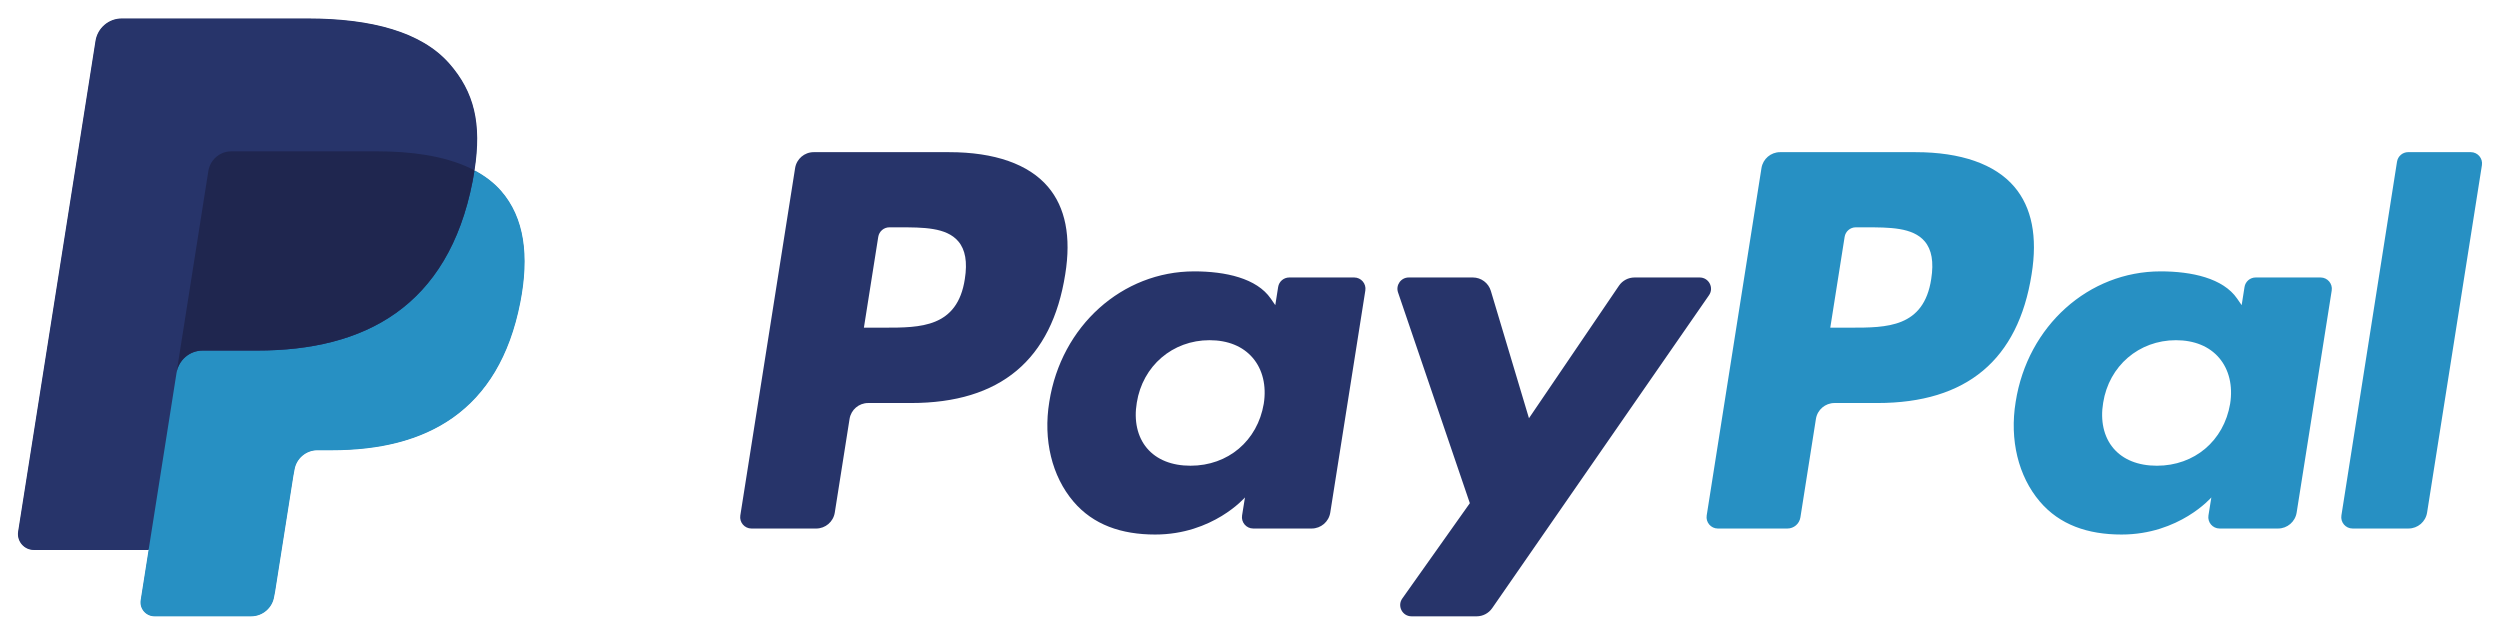
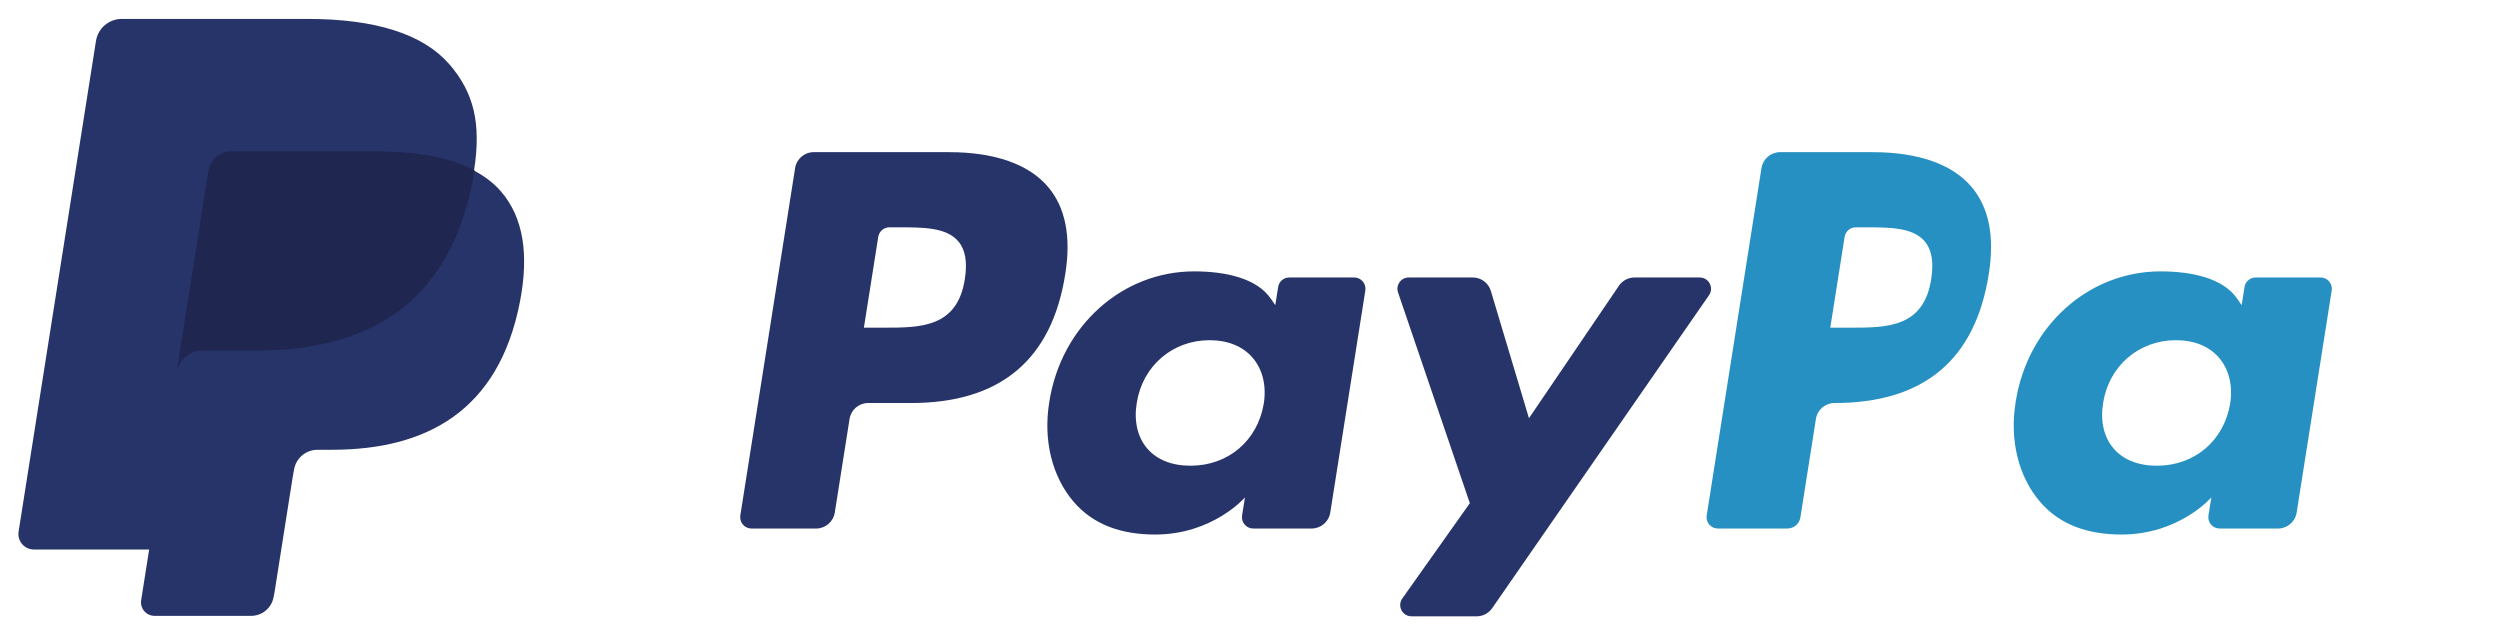
<svg xmlns="http://www.w3.org/2000/svg" id="svg1142" version="1.1" width="1024" height="260" viewBox="-1.904 -1.904 265.403 67.277">
  <defs id="defs1139" />
-   <path mask="none" clip-path="none" id="path321" d="m 187.072,14.194 c -0.983,0 -1.821,0.716 -1.975,1.688 l -5.816,36.881 c -0.115,0.727 0.449,1.387 1.186,1.387 h 7.379 c 0.689,0 1.276,-0.502 1.383,-1.182 l 1.648,-10.455 c 0.153,-0.972 0.991,-1.688 1.975,-1.688 h 4.551 c 9.475,0 14.944,-4.586 16.373,-13.674 0.643,-3.974 0.025,-7.097 -1.836,-9.283 -2.045,-2.404 -5.67,-3.674 -10.482,-3.674 z m 8.037,7.98 h 0.994 c 2.596,0 5.05,0.001 6.314,1.48 0.756,0.885 0.985,2.195 0.699,4.008 -0.786,5.163 -4.731,5.164 -8.545,5.164 h -2.17 l 1.524,-9.641 c 0.092,-0.582 0.593,-1.012 1.184,-1.012 z m 32.348,4.676 c -7.609,0 -14.11,5.768 -15.375,13.855 -0.658,4.035 0.277,7.889 2.564,10.58 2.102,2.473 5.1,3.502 8.674,3.502 6.134,0 9.535,-3.939 9.535,-3.939 l -0.307,1.914 c -0.116,0.728 0.446,1.387 1.184,1.387 h 6.203 c 0.983,0 1.821,-0.716 1.975,-1.688 l 3.723,-23.578 c 0.115,-0.728 -0.447,-1.385 -1.184,-1.385 h -6.889 c -0.59,0 -1.092,0.428 -1.184,1.012 l -0.303,1.926 -0.482,-0.697 c -1.492,-2.165 -4.815,-2.889 -8.135,-2.889 z m 1.633,7.307 c 1.956,0 3.544,0.649 4.592,1.877 1.055,1.237 1.47,2.967 1.168,4.871 -0.665,3.936 -3.789,6.578 -7.773,6.578 -1.998,0 -3.596,-0.643 -4.625,-1.859 -1.019,-1.206 -1.403,-2.924 -1.08,-4.838 0.62,-3.9 3.794,-6.629 7.719,-6.629 z" style="fill:#2790c3;fill-opacity:1;fill-rule:evenodd;stroke:none;stroke-width:1.333" />
+   <path mask="none" clip-path="none" id="path321" d="m 187.072,14.194 c -0.983,0 -1.821,0.716 -1.975,1.688 l -5.816,36.881 c -0.115,0.727 0.449,1.387 1.186,1.387 h 7.379 c 0.689,0 1.276,-0.502 1.383,-1.182 l 1.648,-10.455 c 0.153,-0.972 0.991,-1.688 1.975,-1.688 c 9.475,0 14.944,-4.586 16.373,-13.674 0.643,-3.974 0.025,-7.097 -1.836,-9.283 -2.045,-2.404 -5.67,-3.674 -10.482,-3.674 z m 8.037,7.98 h 0.994 c 2.596,0 5.05,0.001 6.314,1.48 0.756,0.885 0.985,2.195 0.699,4.008 -0.786,5.163 -4.731,5.164 -8.545,5.164 h -2.17 l 1.524,-9.641 c 0.092,-0.582 0.593,-1.012 1.184,-1.012 z m 32.348,4.676 c -7.609,0 -14.11,5.768 -15.375,13.855 -0.658,4.035 0.277,7.889 2.564,10.58 2.102,2.473 5.1,3.502 8.674,3.502 6.134,0 9.535,-3.939 9.535,-3.939 l -0.307,1.914 c -0.116,0.728 0.446,1.387 1.184,1.387 h 6.203 c 0.983,0 1.821,-0.716 1.975,-1.688 l 3.723,-23.578 c 0.115,-0.728 -0.447,-1.385 -1.184,-1.385 h -6.889 c -0.59,0 -1.092,0.428 -1.184,1.012 l -0.303,1.926 -0.482,-0.697 c -1.492,-2.165 -4.815,-2.889 -8.135,-2.889 z m 1.633,7.307 c 1.956,0 3.544,0.649 4.592,1.877 1.055,1.237 1.47,2.967 1.168,4.871 -0.665,3.936 -3.789,6.578 -7.773,6.578 -1.998,0 -3.596,-0.643 -4.625,-1.859 -1.019,-1.206 -1.403,-2.924 -1.08,-4.838 0.62,-3.9 3.794,-6.629 7.719,-6.629 z" style="fill:#2790c3;fill-opacity:1;fill-rule:evenodd;stroke:none;stroke-width:1.333" />
  <path mask="none" clip-path="none" id="path329" d="m 84.48,14.194 c -0.983,0 -1.819,0.716 -1.973,1.688 l -5.818,36.881 c -0.114,0.727 0.449,1.387 1.186,1.387 h 6.867 c 0.983,0 1.821,-0.717 1.975,-1.688 l 1.57,-9.949 c 0.153,-0.972 0.989,-1.688 1.973,-1.688 h 4.553 c 9.474,0 14.942,-4.586 16.371,-13.674 0.643,-3.974 0.025,-7.097 -1.836,-9.283 -2.046,-2.404 -5.671,-3.674 -10.482,-3.674 z m 8.037,7.98 h 0.994 c 2.596,0 5.049,0.001 6.312,1.48 0.757,0.885 0.988,2.195 0.701,4.008 -0.786,5.163 -4.729,5.164 -8.543,5.164 h -2.172 l 1.524,-9.641 c 0.092,-0.582 0.594,-1.012 1.184,-1.012 z m 32.348,4.676 c -7.609,0 -14.11,5.768 -15.375,13.855 -0.659,4.035 0.277,7.889 2.564,10.58 2.102,2.473 5.1,3.502 8.674,3.502 6.134,0 9.535,-3.939 9.535,-3.939 l -0.307,1.914 c -0.115,0.728 0.447,1.387 1.184,1.387 h 6.203 c 0.983,0 1.821,-0.716 1.975,-1.688 l 3.723,-23.578 c 0.115,-0.728 -0.447,-1.385 -1.184,-1.385 h -6.889 c -0.59,0 -1.092,0.428 -1.183,1.012 l -0.303,1.926 -0.482,-0.697 c -1.491,-2.165 -4.815,-2.889 -8.135,-2.889 z m 22.783,0.648 c -0.822,0 -1.4,0.808 -1.135,1.586 l 7.623,22.375 -7.17,10.117 c -0.563,0.794 0,1.893 0.977,1.893 h 6.918 c 0.655,0 1.269,-0.322 1.643,-0.861 l 23.023,-33.227 c 0.551,-0.795 -0.019,-1.883 -0.986,-1.883 h -6.924 c -0.662,0 -1.281,0.329 -1.652,0.877 l -9.551,14.064 -4.047,-13.516 c -0.253,-0.846 -1.031,-1.426 -1.914,-1.426 z m -21.15,6.658 c 1.956,0 3.543,0.649 4.592,1.877 1.055,1.237 1.47,2.967 1.168,4.871 -0.665,3.936 -3.789,6.578 -7.773,6.578 -1.998,0 -3.597,-0.643 -4.625,-1.859 -1.019,-1.206 -1.403,-2.924 -1.08,-4.838 0.621,-3.9 3.795,-6.629 7.719,-6.629 z" style="fill:#27346a;fill-opacity:1;fill-rule:evenodd;stroke:none;stroke-width:1.333" />
-   <path id="path363" style="fill:#2790c3;fill-opacity:1;fill-rule:evenodd;stroke:none;stroke-width:1.333" d="m 252.566,15.206 -5.904,37.557 c -0.114,0.728 0.448,1.385 1.184,1.385 h 5.938 c 0.983,0 1.82,-0.716 1.974,-1.687 l 5.821,-36.883 c 0.115,-0.728 -0.447,-1.386 -1.184,-1.386 h -6.644 c -0.59,0 -1.093,0.43 -1.184,1.013 z" />
  <path id="path371" style="fill:#27346a;fill-opacity:1;fill-rule:evenodd;stroke:none;stroke-width:1.333" d="m 27.25,60.854 1.934,-12.261 0.125,-0.679 c 0.093,-0.591 0.396,-1.131 0.851,-1.52 0.456,-0.389 1.037,-0.604 1.636,-0.604 h 1.535 c 2.559,0 4.91,-0.273 6.989,-0.813 2.217,-0.575 4.19,-1.47 5.862,-2.659 1.773,-1.261 3.261,-2.89 4.426,-4.843 1.228,-2.06 2.13,-4.539 2.681,-7.37 0.487,-2.499 0.578,-4.737 0.272,-6.651 -0.324,-2.022 -1.103,-3.748 -2.315,-5.13 -0.735,-0.837 -1.676,-1.563 -2.795,-2.156 l -0.026,-0.014 -6e-4,-0.032 c 0.391,-2.495 0.376,-4.576 -0.045,-6.367 -0.423,-1.795 -1.279,-3.411 -2.619,-4.938 -2.777,-3.164 -7.827,-4.768 -15.01,-4.768 h -19.727 c -0.659,0 -1.299,0.236 -1.801,0.665 -0.502,0.429 -0.834,1.024 -0.937,1.676 L 0.07,54.478 c -0.075,0.475 0.061,0.958 0.374,1.323 0.313,0.367 0.768,0.577 1.249,0.577 H 13.932 l -0.011,0.058 -0.84,5.329 c -0.065,0.414 0.054,0.835 0.327,1.153 0.272,0.319 0.668,0.502 1.087,0.502 h 10.265 c 0.576,0 1.134,-0.206 1.572,-0.581 0.438,-0.374 0.729,-0.893 0.818,-1.462 l 0.101,-0.523 z" />
-   <path id="path379" style="fill:#27346a;fill-opacity:1;fill-rule:evenodd;stroke:none;stroke-width:1.333" d="m 20.217,16.191 c 0.13,-0.826 0.659,-1.501 1.373,-1.843 0.325,-0.155 0.686,-0.242 1.066,-0.242 h 15.463 c 1.832,0 3.54,0.12 5.102,0.372 0.446,0.072 0.88,0.155 1.302,0.248 0.422,0.094 0.831,0.198 1.228,0.314 0.199,0.058 0.393,0.118 0.585,0.182 0.767,0.255 1.48,0.555 2.137,0.902 0.774,-4.937 -0.01,-8.297 -2.676,-11.34 C 42.856,1.435 37.545,0 30.749,0 H 11.023 C 9.634,0 8.452,1.01 8.235,2.382 L 0.021,54.47 c -0.162,1.028 0.632,1.957 1.672,1.957 H 13.872 Z" />
-   <path mask="none" clip-path="none" id="path403" style="fill:#2790c3;fill-opacity:1;fill-rule:evenodd;stroke:none;stroke-width:1.333" d="m 48.472,16.125 v 0 c -0.059,0.377 -0.124,0.76 -0.202,1.155 -2.601,13.357 -11.501,17.974 -22.869,17.974 h -5.788 c -1.389,0 -2.561,1.011 -2.778,2.383 l -3.804,24.12 c -0.142,0.899 0.553,1.712 1.463,1.712 h 10.265 c 1.215,0 2.249,-0.884 2.438,-2.084 l 0.101,-0.522 1.934,-12.262 0.125,-0.677 c 0.19,-1.2 1.224,-2.084 2.438,-2.084 h 1.535 c 9.944,0 17.731,-4.04 20.007,-15.725 0.95,-4.882 0.459,-8.957 -2.055,-11.823 -0.76,-0.866 -1.707,-1.583 -2.81,-2.168 z" />
  <path mask="none" clip-path="none" id="path411" style="fill:#1f264f;fill-opacity:1;fill-rule:evenodd;stroke:none;stroke-width:1.333" d="m 45.75,15.04 c -0.396,-0.116 -0.805,-0.22 -1.228,-0.314 -0.422,-0.094 -0.856,-0.176 -1.302,-0.248 -1.562,-0.251 -3.27,-0.372 -5.102,-0.372 h -15.463 c -0.38,0 -0.742,0.087 -1.066,0.242 -0.713,0.342 -1.242,1.018 -1.373,1.843 l -3.287,20.838 -0.095,0.608 c 0.216,-1.372 1.389,-2.383 2.778,-2.383 h 5.788 c 11.367,0 20.268,-4.618 22.869,-17.974 0.077,-0.395 0.143,-0.778 0.202,-1.155 -0.657,-0.348 -1.371,-0.648 -2.137,-0.902 -0.192,-0.064 -0.387,-0.125 -0.585,-0.182 z" />
</svg>